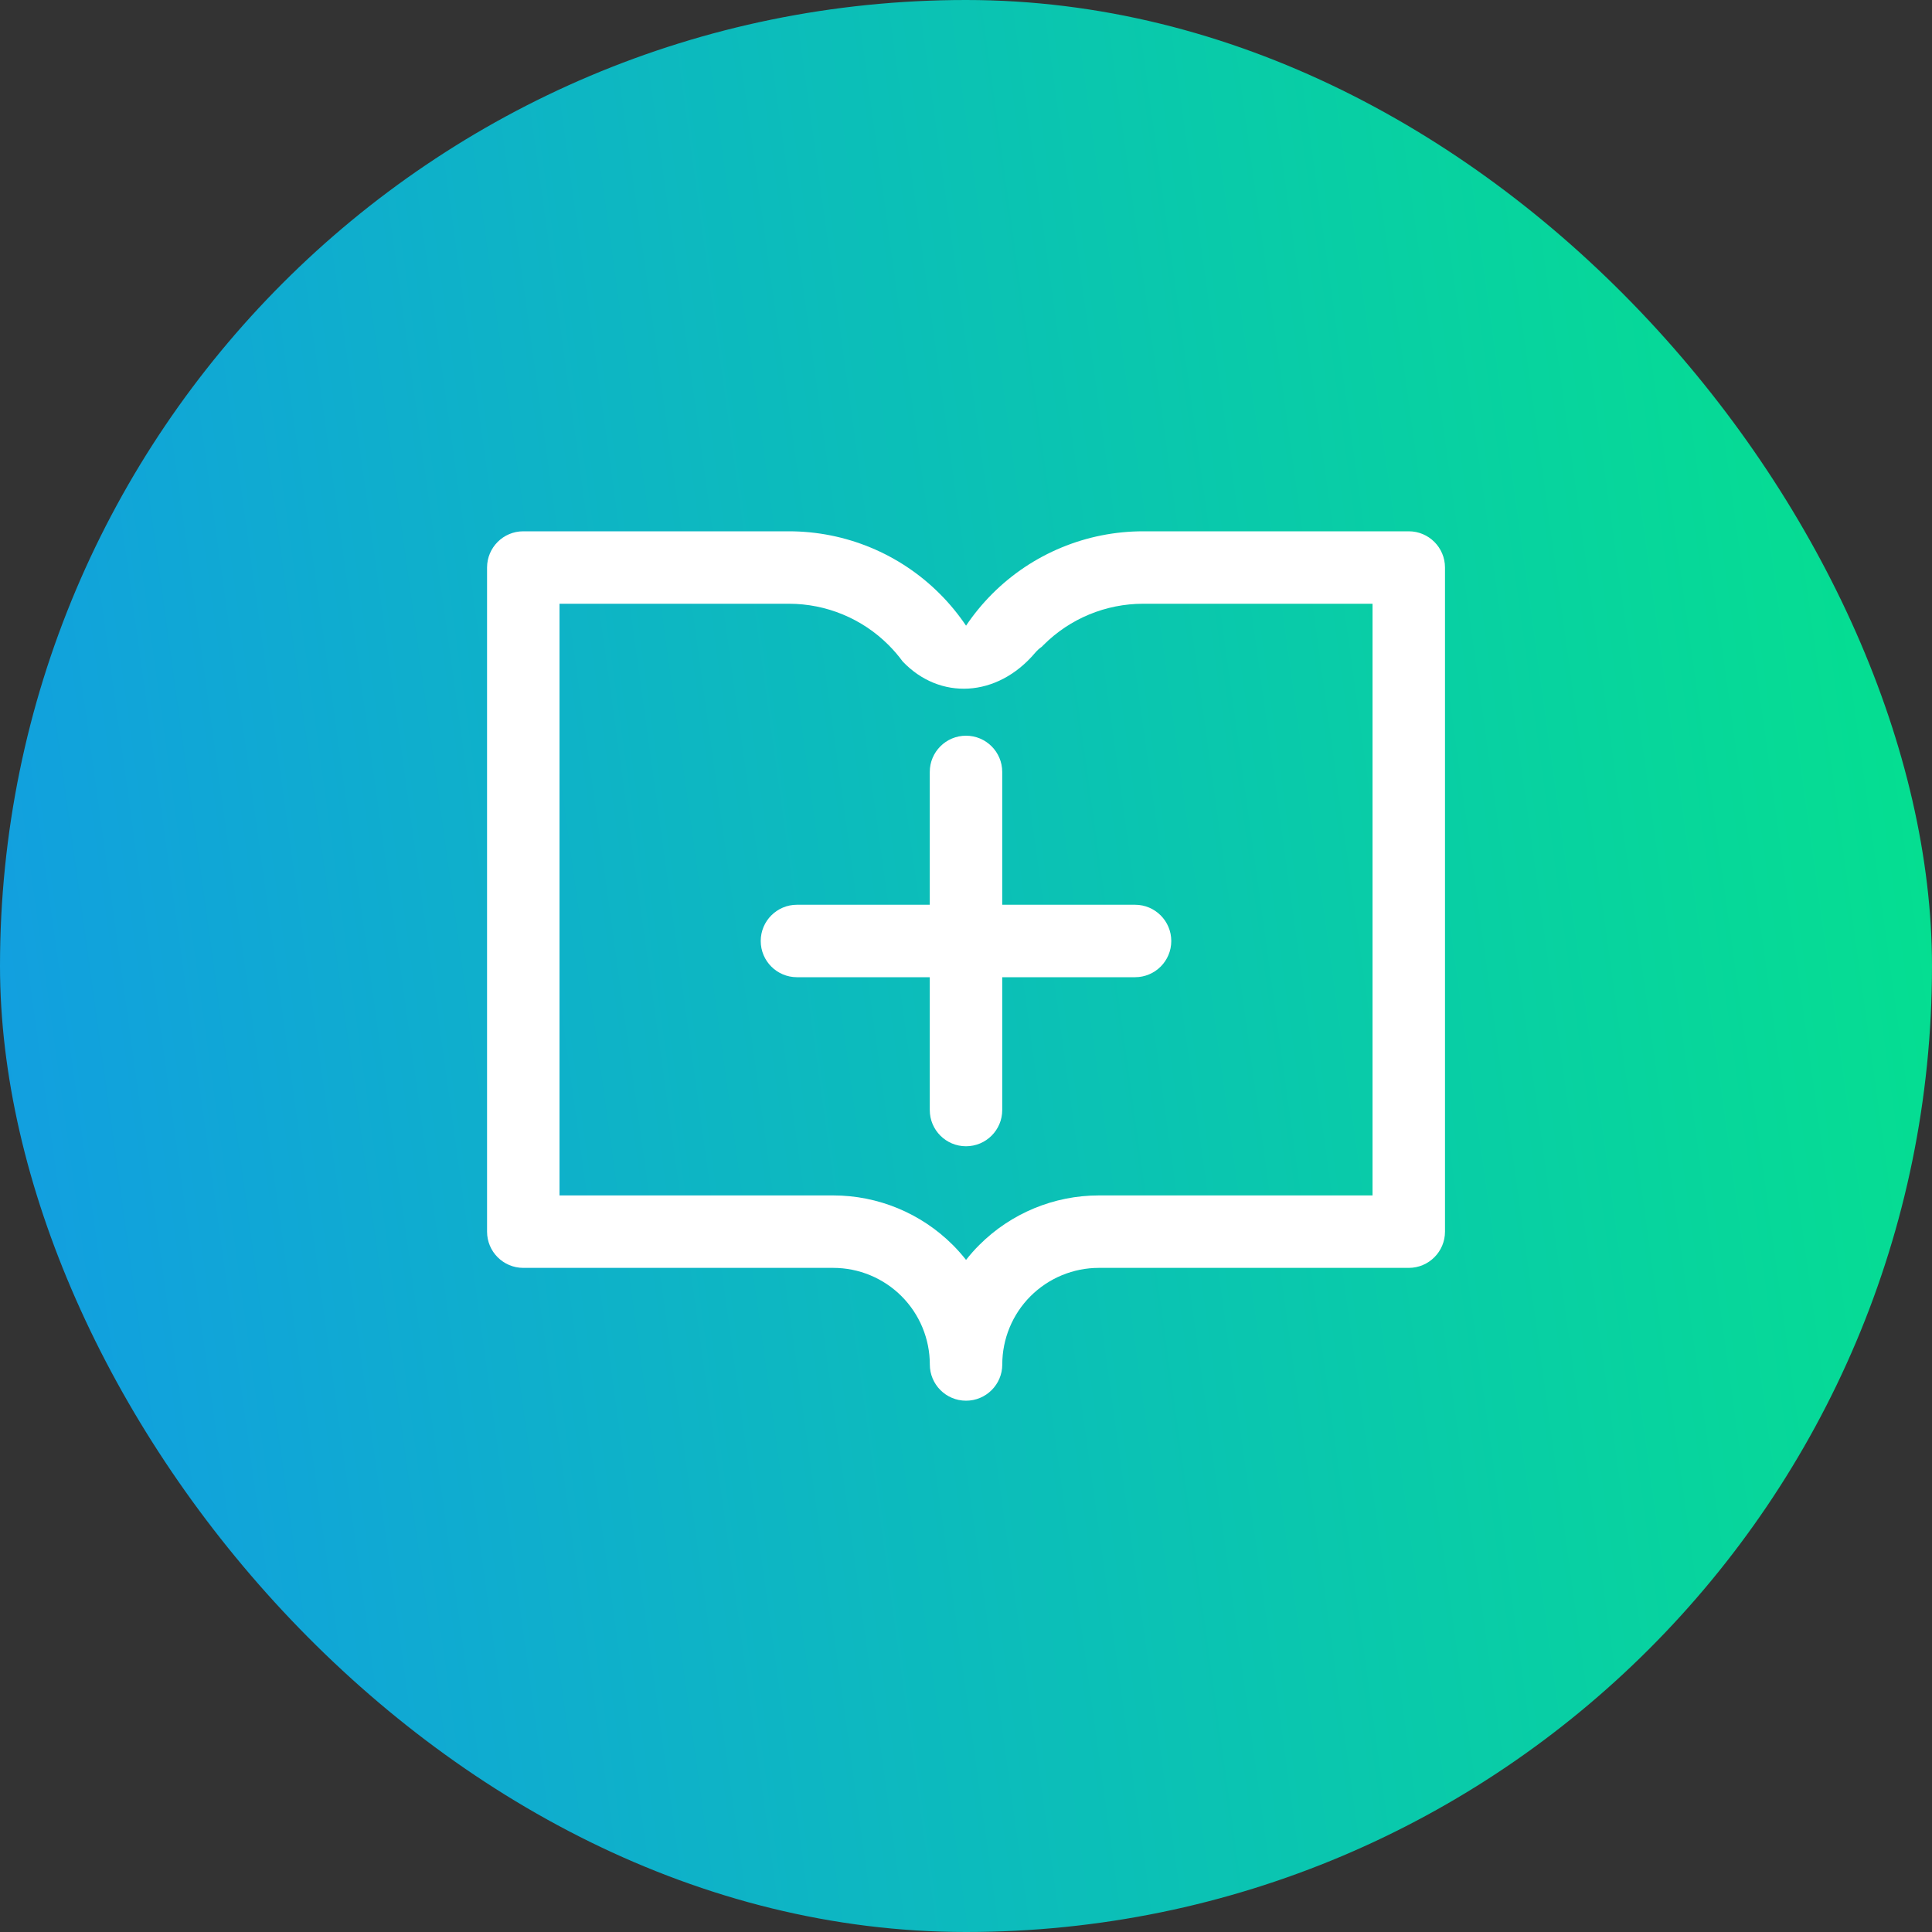
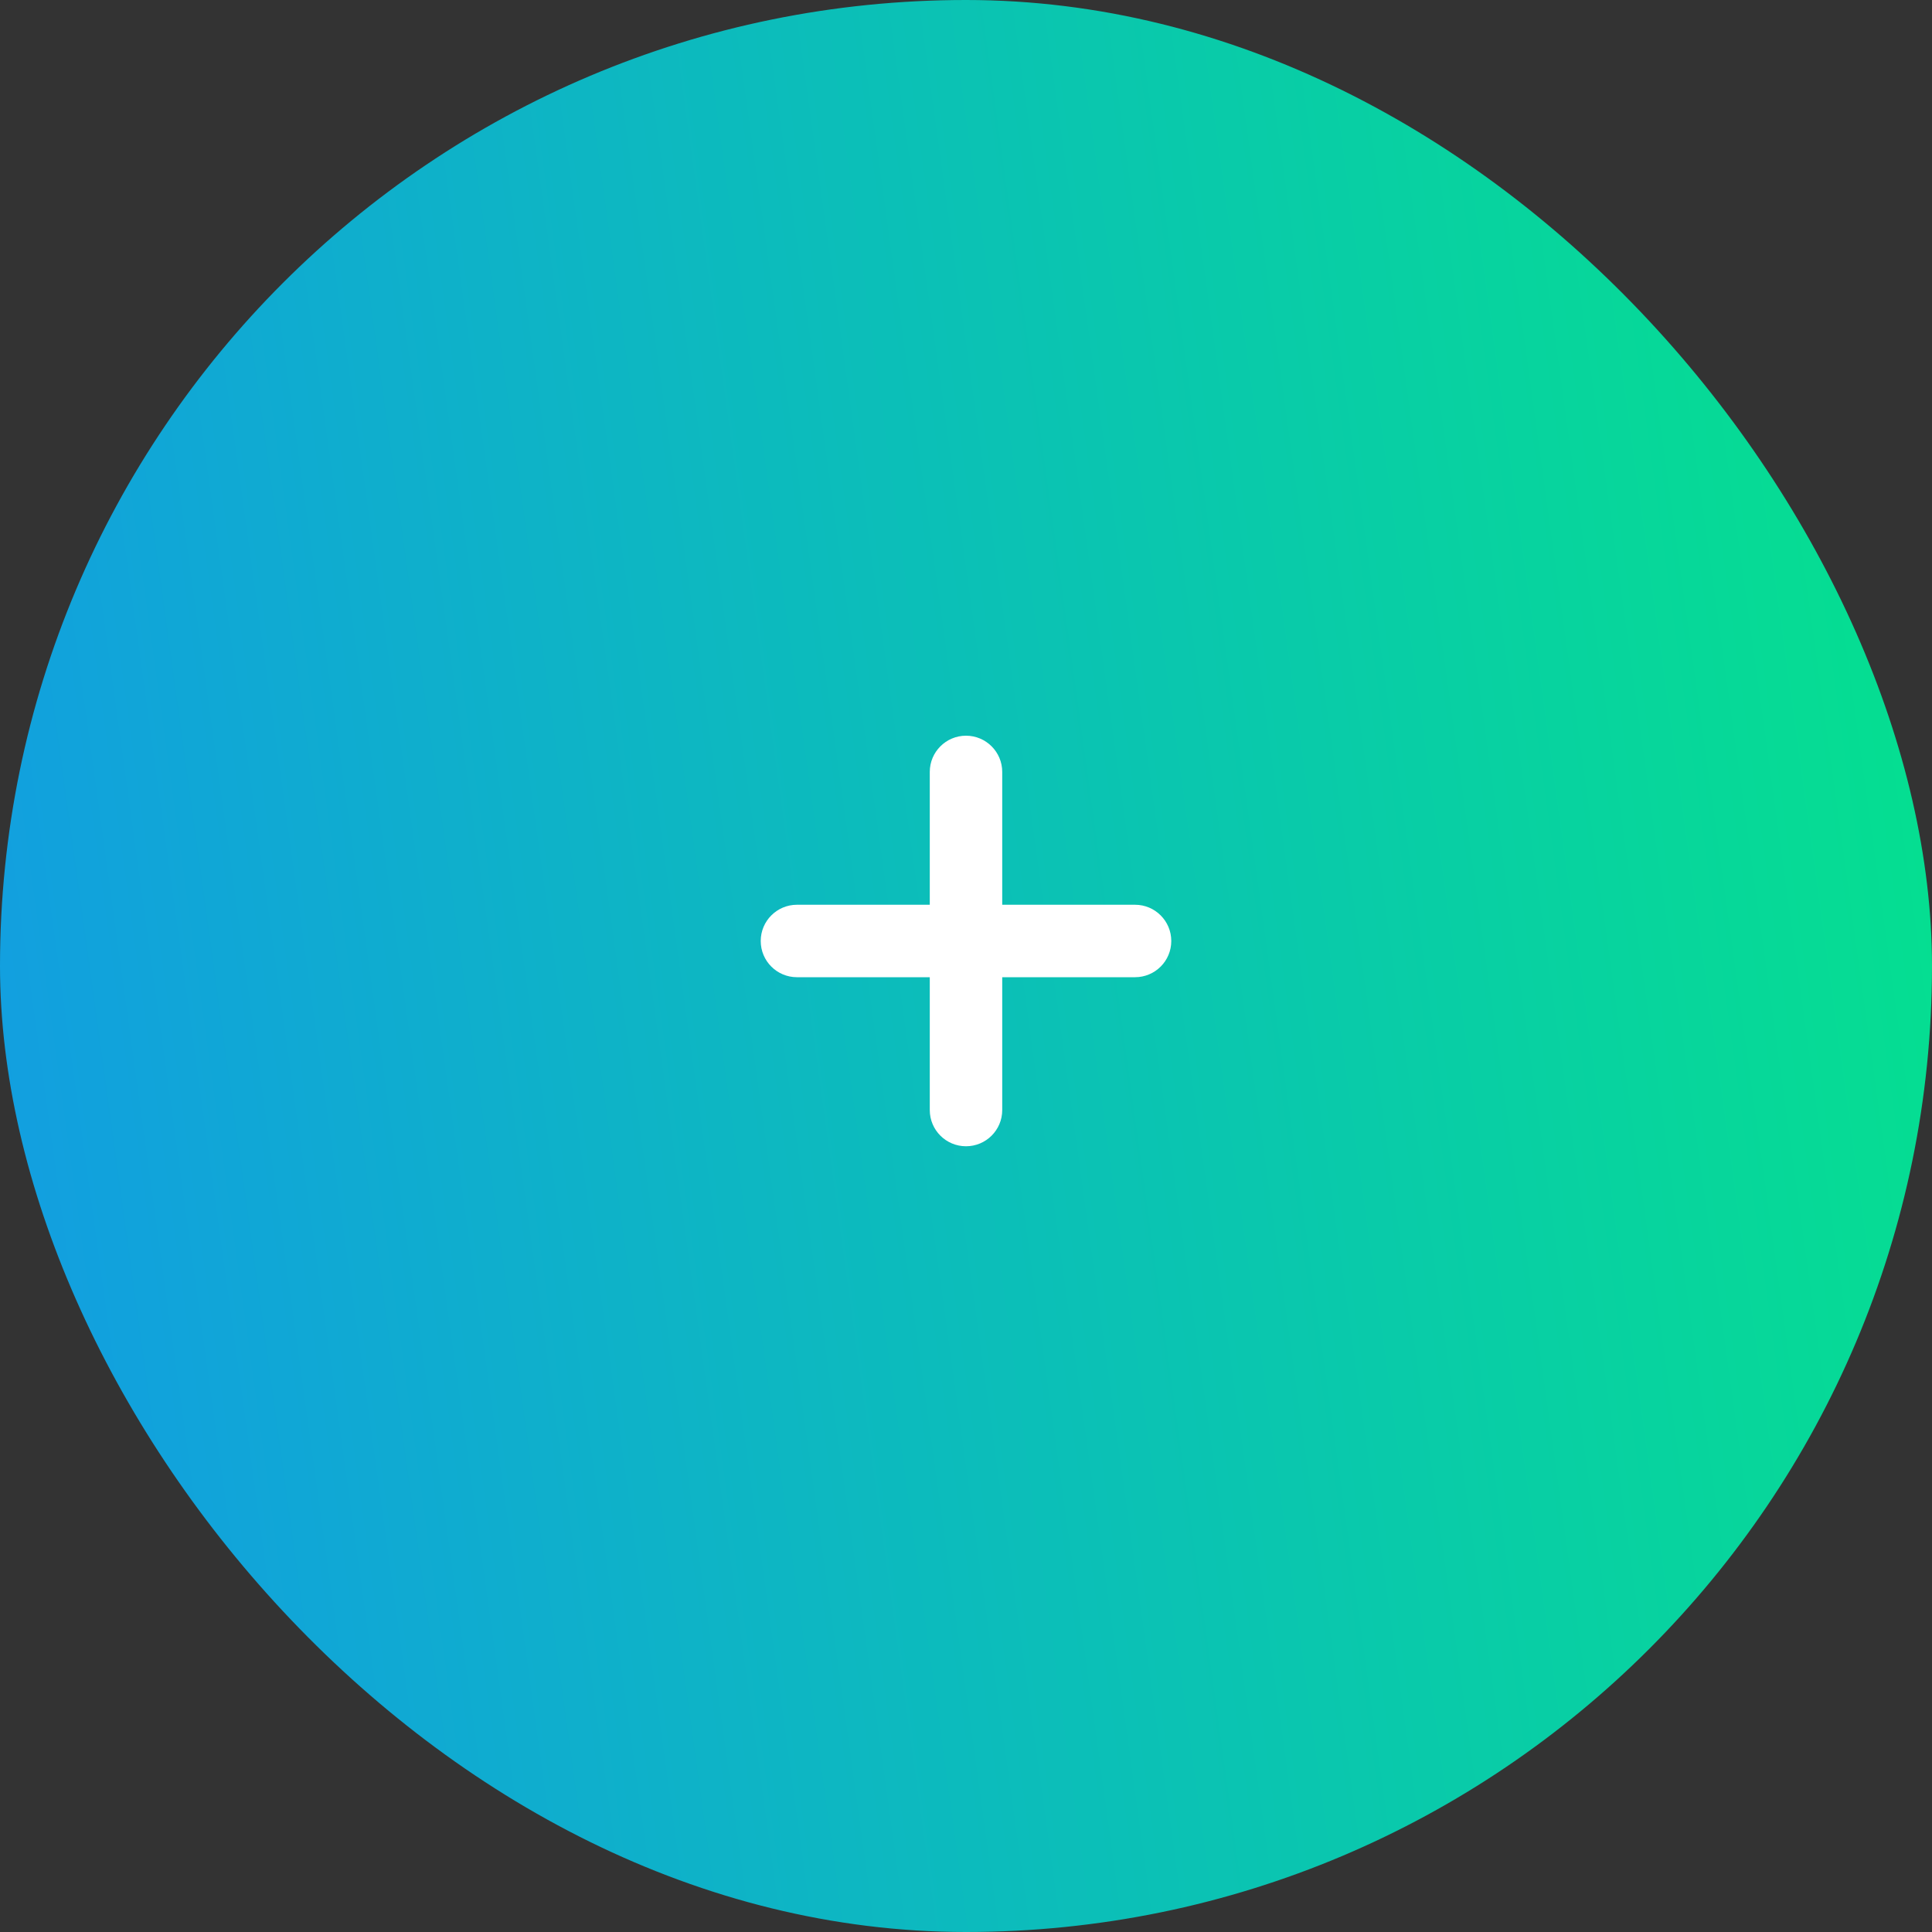
<svg xmlns="http://www.w3.org/2000/svg" width="40" height="40" viewBox="0 0 40 40" fill="none">
  <rect x="0" y="0" width="40" height="40" fill="#333333" stroke="none" />
  <rect width="40" height="40" rx="20" fill="url(#paint0_linear_67_2755)" />
-   <path fill-rule="evenodd" clip-rule="evenodd" d="M10.834 11C10.42 11 10.084 11.336 10.084 11.75V25.5C10.084 25.914 10.42 26.25 10.834 26.25H17.251C17.781 26.25 18.29 26.461 18.665 26.836C19.04 27.211 19.251 27.72 19.251 28.25C19.251 28.664 19.586 29 20.001 29C20.415 29 20.751 28.664 20.751 28.25C20.751 27.72 20.961 27.211 21.336 26.836C21.712 26.461 22.22 26.25 22.751 26.25H29.167C29.581 26.25 29.917 25.914 29.917 25.5V11.75C29.917 11.336 29.581 11 29.167 11H23.667C22.496 11 21.372 11.465 20.544 12.294C20.341 12.497 20.159 12.719 20.001 12.954C19.842 12.719 19.661 12.497 19.457 12.294C18.629 11.465 17.505 11 16.334 11H10.834ZM20.276 25.775C20.177 25.873 20.086 25.977 20.001 26.085C19.916 25.977 19.824 25.873 19.726 25.775C19.069 25.119 18.179 24.75 17.251 24.75H11.584V12.5H16.334C17.108 12.5 17.849 12.807 18.396 13.354C18.503 13.461 18.601 13.575 18.689 13.695C19.452 14.499 20.643 14.447 21.43 13.517C21.476 13.463 21.521 13.423 21.566 13.393C21.579 13.38 21.592 13.367 21.605 13.354C22.152 12.807 22.894 12.5 23.667 12.5H28.417V24.75H22.751C21.822 24.75 20.932 25.119 20.276 25.775Z" fill="white" />
  <path fill-rule="evenodd" clip-rule="evenodd" d="M20.75 15.982C20.75 15.568 20.414 15.232 20 15.232C19.586 15.232 19.25 15.568 19.25 15.982V18.732H16.5C16.086 18.732 15.75 19.068 15.75 19.482C15.75 19.897 16.086 20.232 16.5 20.232H19.25V22.982C19.25 23.397 19.586 23.732 20 23.732C20.414 23.732 20.75 23.397 20.75 22.982V20.232H23.5C23.914 20.232 24.25 19.897 24.25 19.482C24.25 19.068 23.914 18.732 23.5 18.732H20.75V15.982Z" fill="white" />
  <defs>
    <linearGradient id="paint0_linear_67_2755" x1="54.402" y1="7.118" x2="-16.892" y2="16.962" gradientUnits="userSpaceOnUse">
      <stop stop-color="#00F772" />
      <stop offset="1" stop-color="#1786FF" />
    </linearGradient>
  </defs>
</svg>